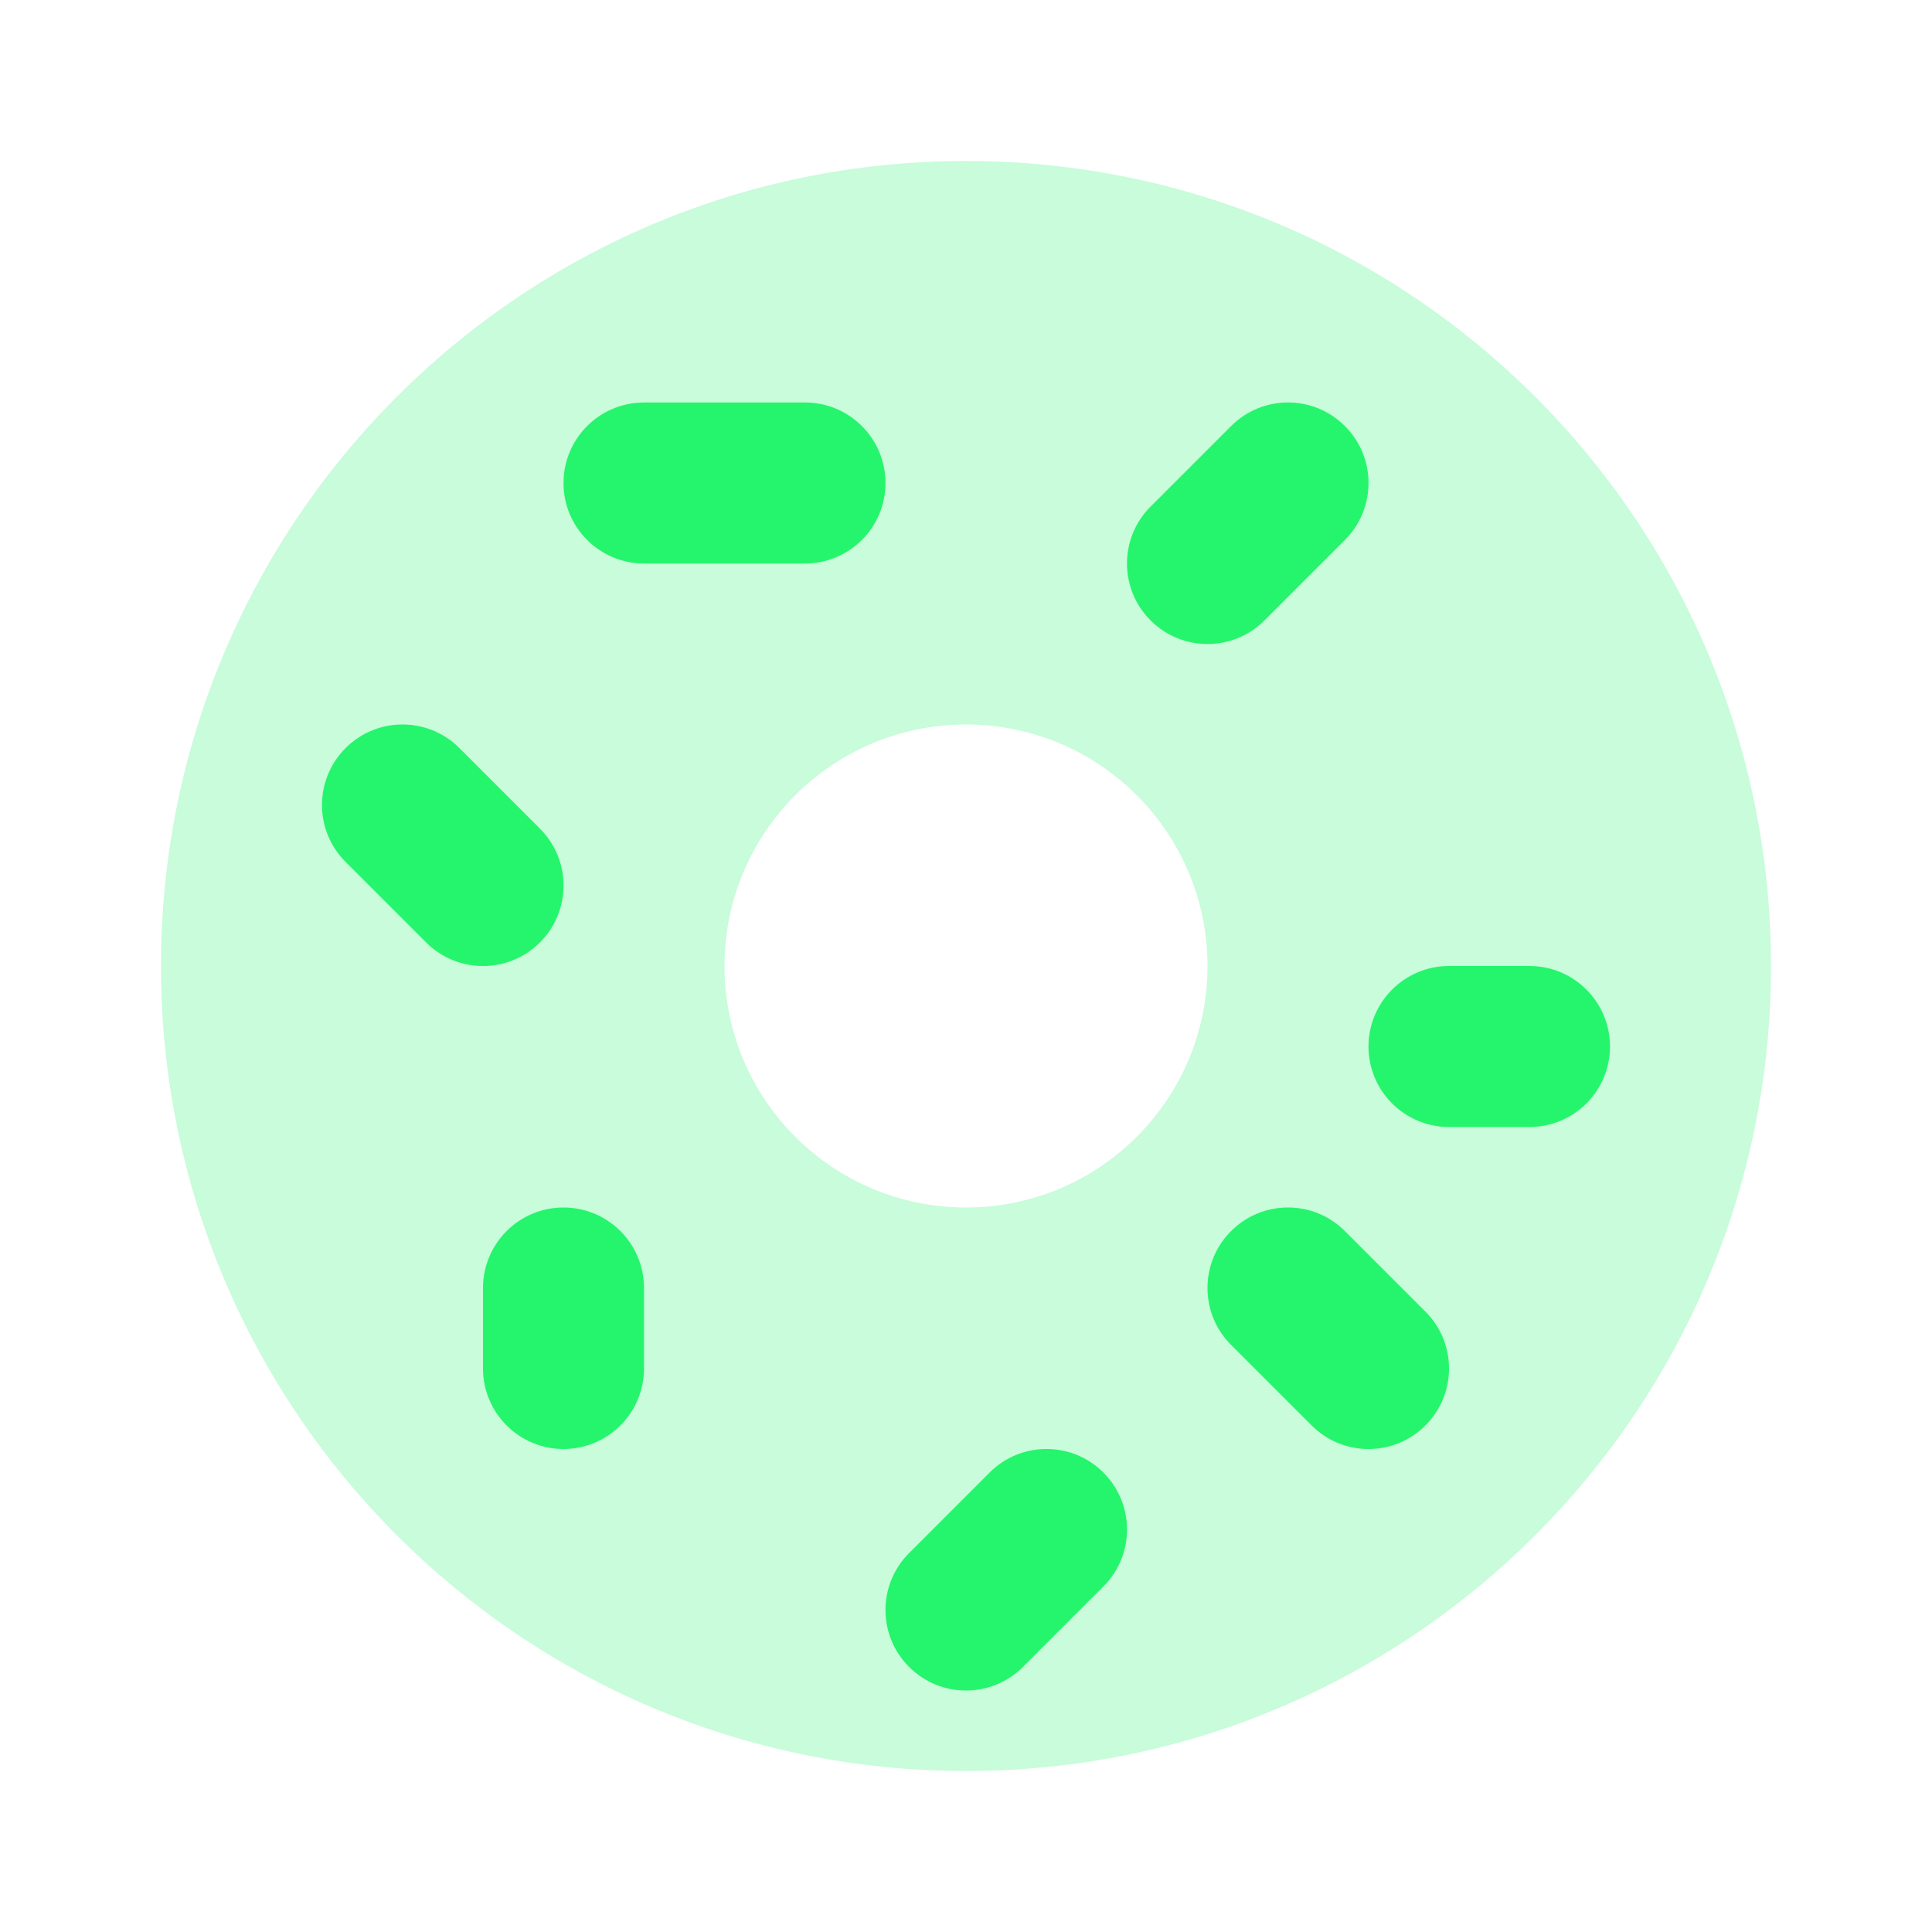
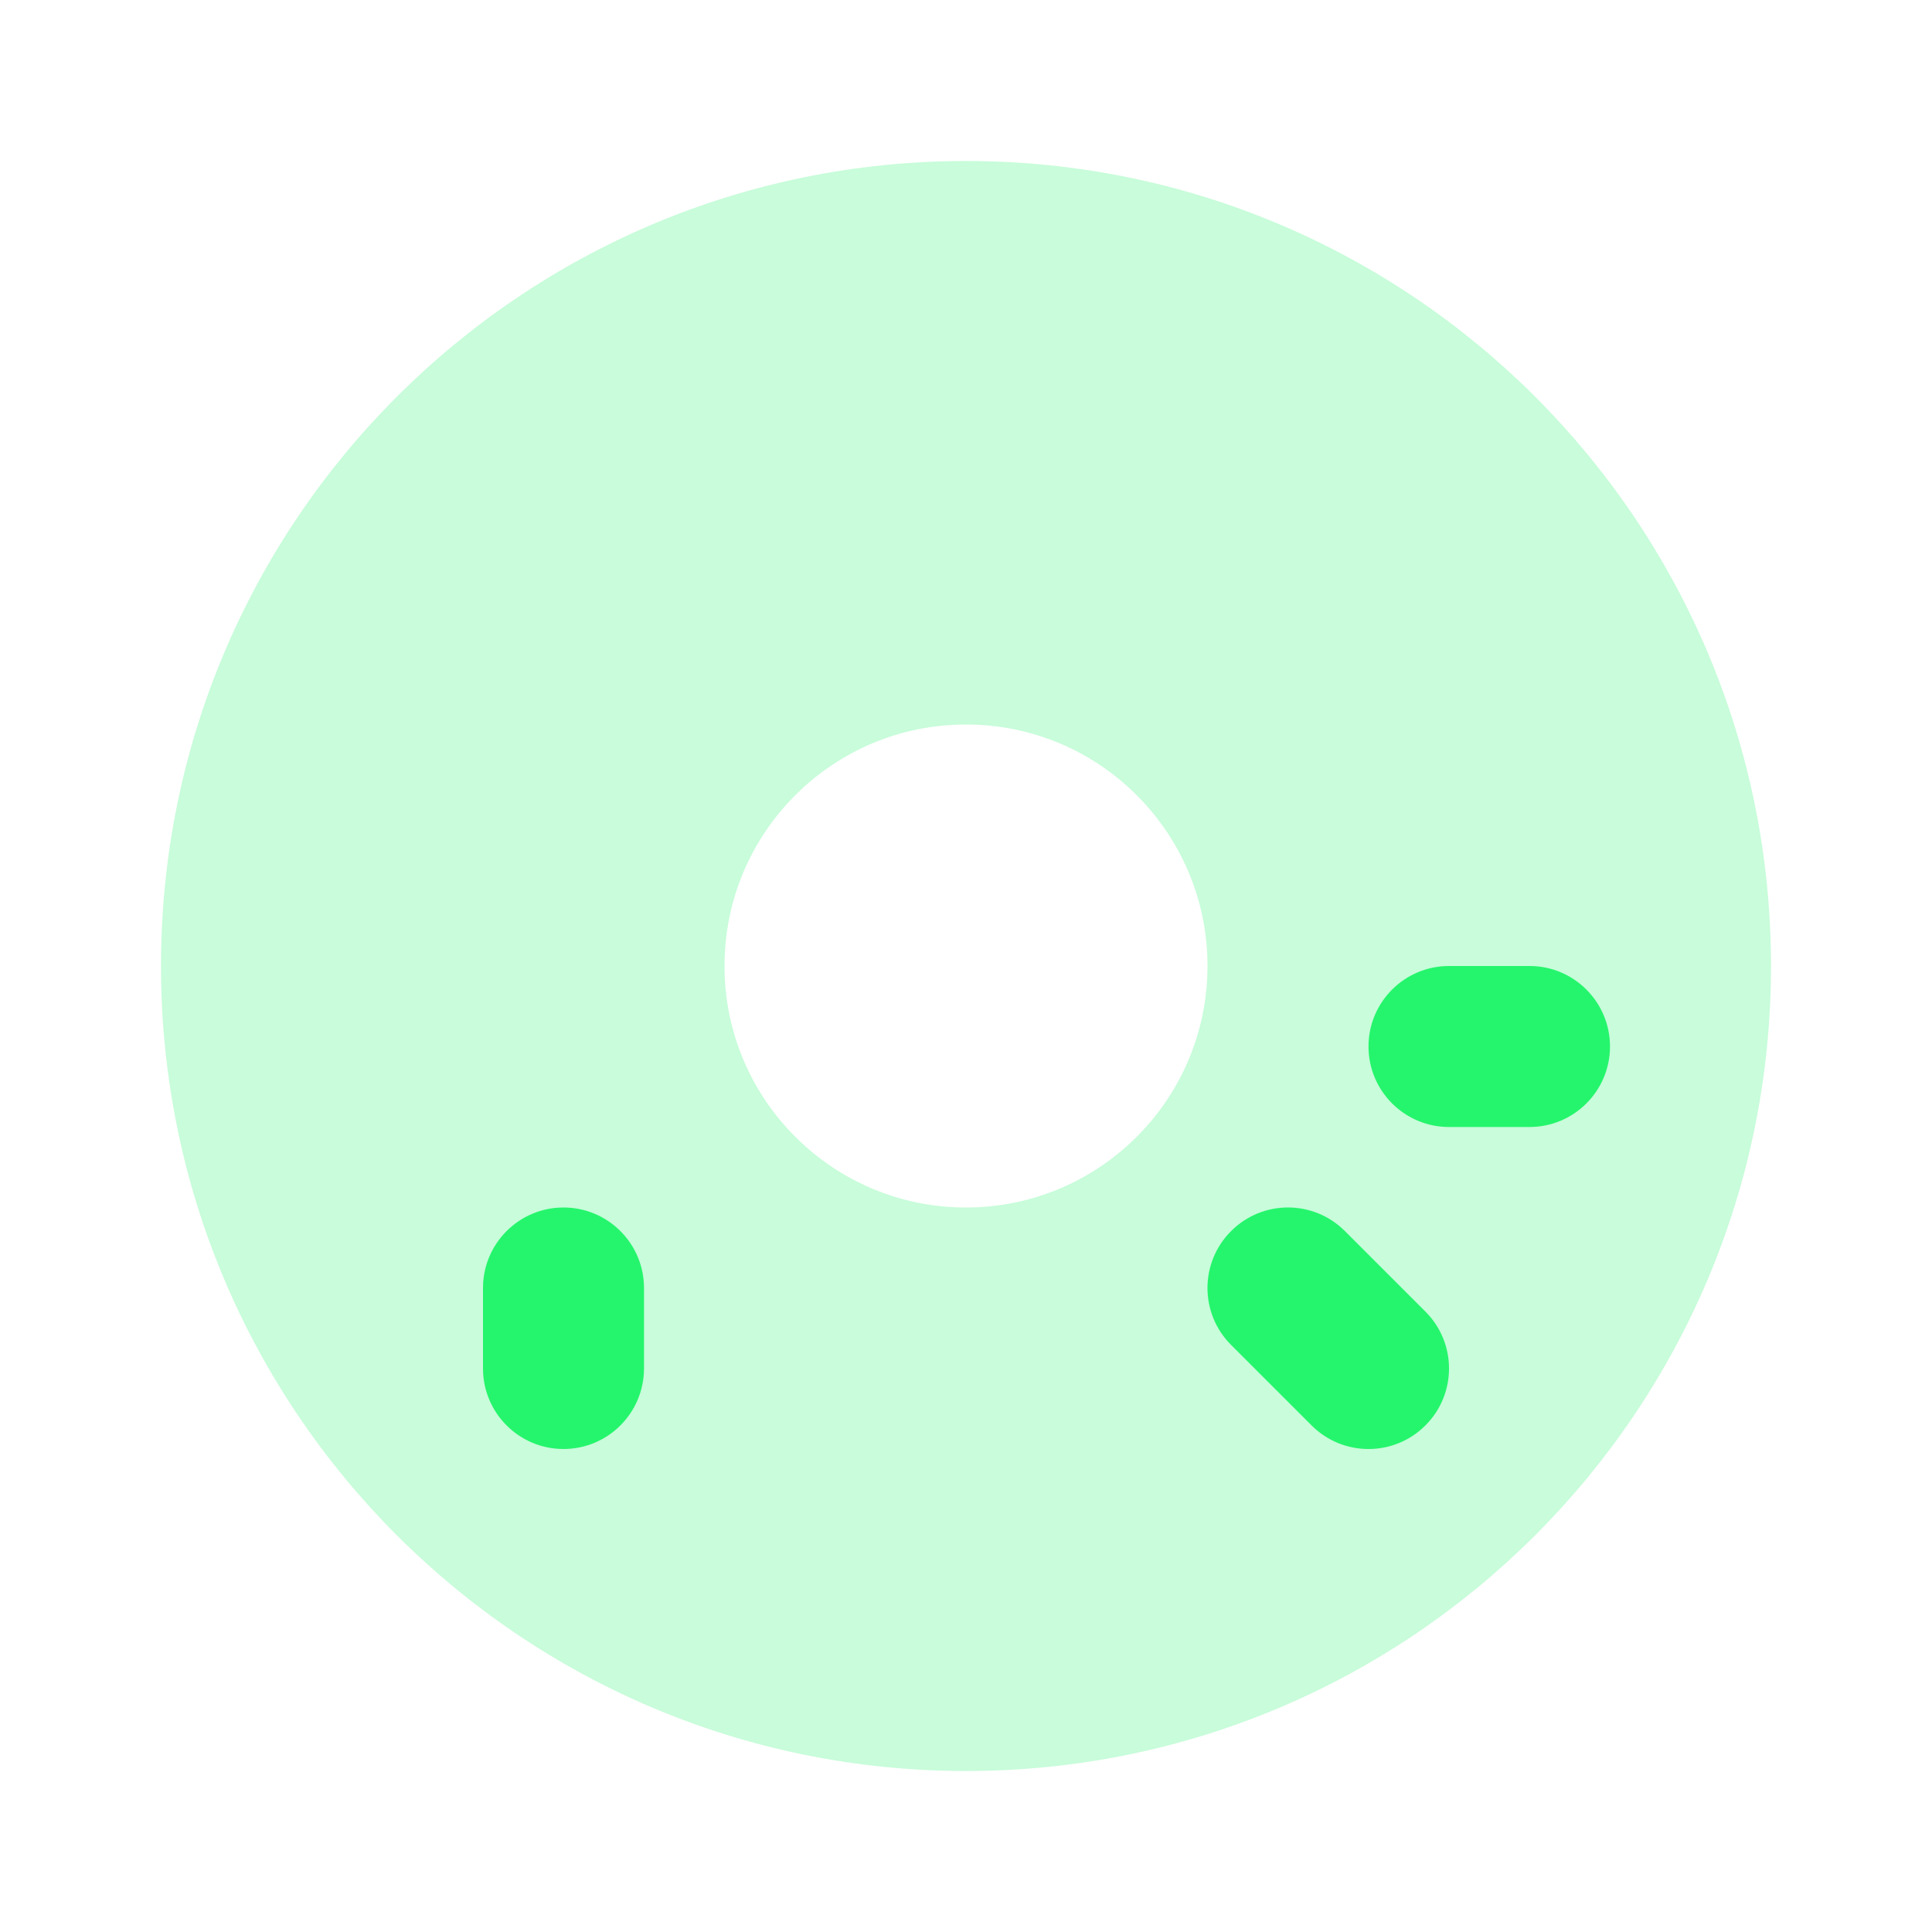
<svg xmlns="http://www.w3.org/2000/svg" width="24" height="24" viewBox="0 0 24 24" fill="none">
  <path fill-rule="evenodd" clip-rule="evenodd" d="M12 22C17.523 22 22 17.523 22 12C22 6.477 17.523 2 12 2C6.477 2 2 6.477 2 12C2 17.523 6.477 22 12 22ZM12 15C13.657 15 15 13.657 15 12C15 10.343 13.657 9 12 9C10.343 9 9 10.343 9 12C9 13.657 10.343 15 12 15Z" fill="#25F56C" fill-opacity="0.25" />
-   <path d="M15.707 7.707L16.707 6.707C17.098 6.317 17.098 5.683 16.707 5.293C16.317 4.902 15.683 4.902 15.293 5.293L14.293 6.293C13.902 6.683 13.902 7.317 14.293 7.707C14.683 8.098 15.317 8.098 15.707 7.707Z" fill="#25F56C" />
-   <path d="M7 6C7 5.448 7.448 5 8 5H10C10.552 5 11 5.448 11 6C11 6.552 10.552 7 10 7H8C7.448 7 7 6.552 7 6Z" fill="#25F56C" />
-   <path d="M4.293 9.293C4.683 8.902 5.317 8.902 5.707 9.293L6.707 10.293C7.098 10.683 7.098 11.317 6.707 11.707C6.317 12.098 5.683 12.098 5.293 11.707L4.293 10.707C3.902 10.317 3.902 9.683 4.293 9.293Z" fill="#25F56C" />
-   <path d="M13.707 19.707C14.098 19.317 14.098 18.683 13.707 18.293C13.317 17.902 12.683 17.902 12.293 18.293L11.293 19.293C10.902 19.683 10.902 20.317 11.293 20.707C11.683 21.098 12.317 21.098 12.707 20.707L13.707 19.707Z" fill="#25F56C" />
  <path d="M15.293 15.293C15.683 14.902 16.317 14.902 16.707 15.293L17.707 16.293C18.098 16.683 18.098 17.317 17.707 17.707C17.317 18.098 16.683 18.098 16.293 17.707L15.293 16.707C14.902 16.317 14.902 15.683 15.293 15.293Z" fill="#25F56C" />
  <path d="M8 16C8 15.448 7.552 15 7 15C6.448 15 6 15.448 6 16V17C6 17.552 6.448 18 7 18C7.552 18 8 17.552 8 17V16Z" fill="#25F56C" />
  <path d="M17 13C17 12.448 17.448 12 18 12H19C19.552 12 20 12.448 20 13C20 13.552 19.552 14 19 14H18C17.448 14 17 13.552 17 13Z" fill="#25F56C" />
</svg>